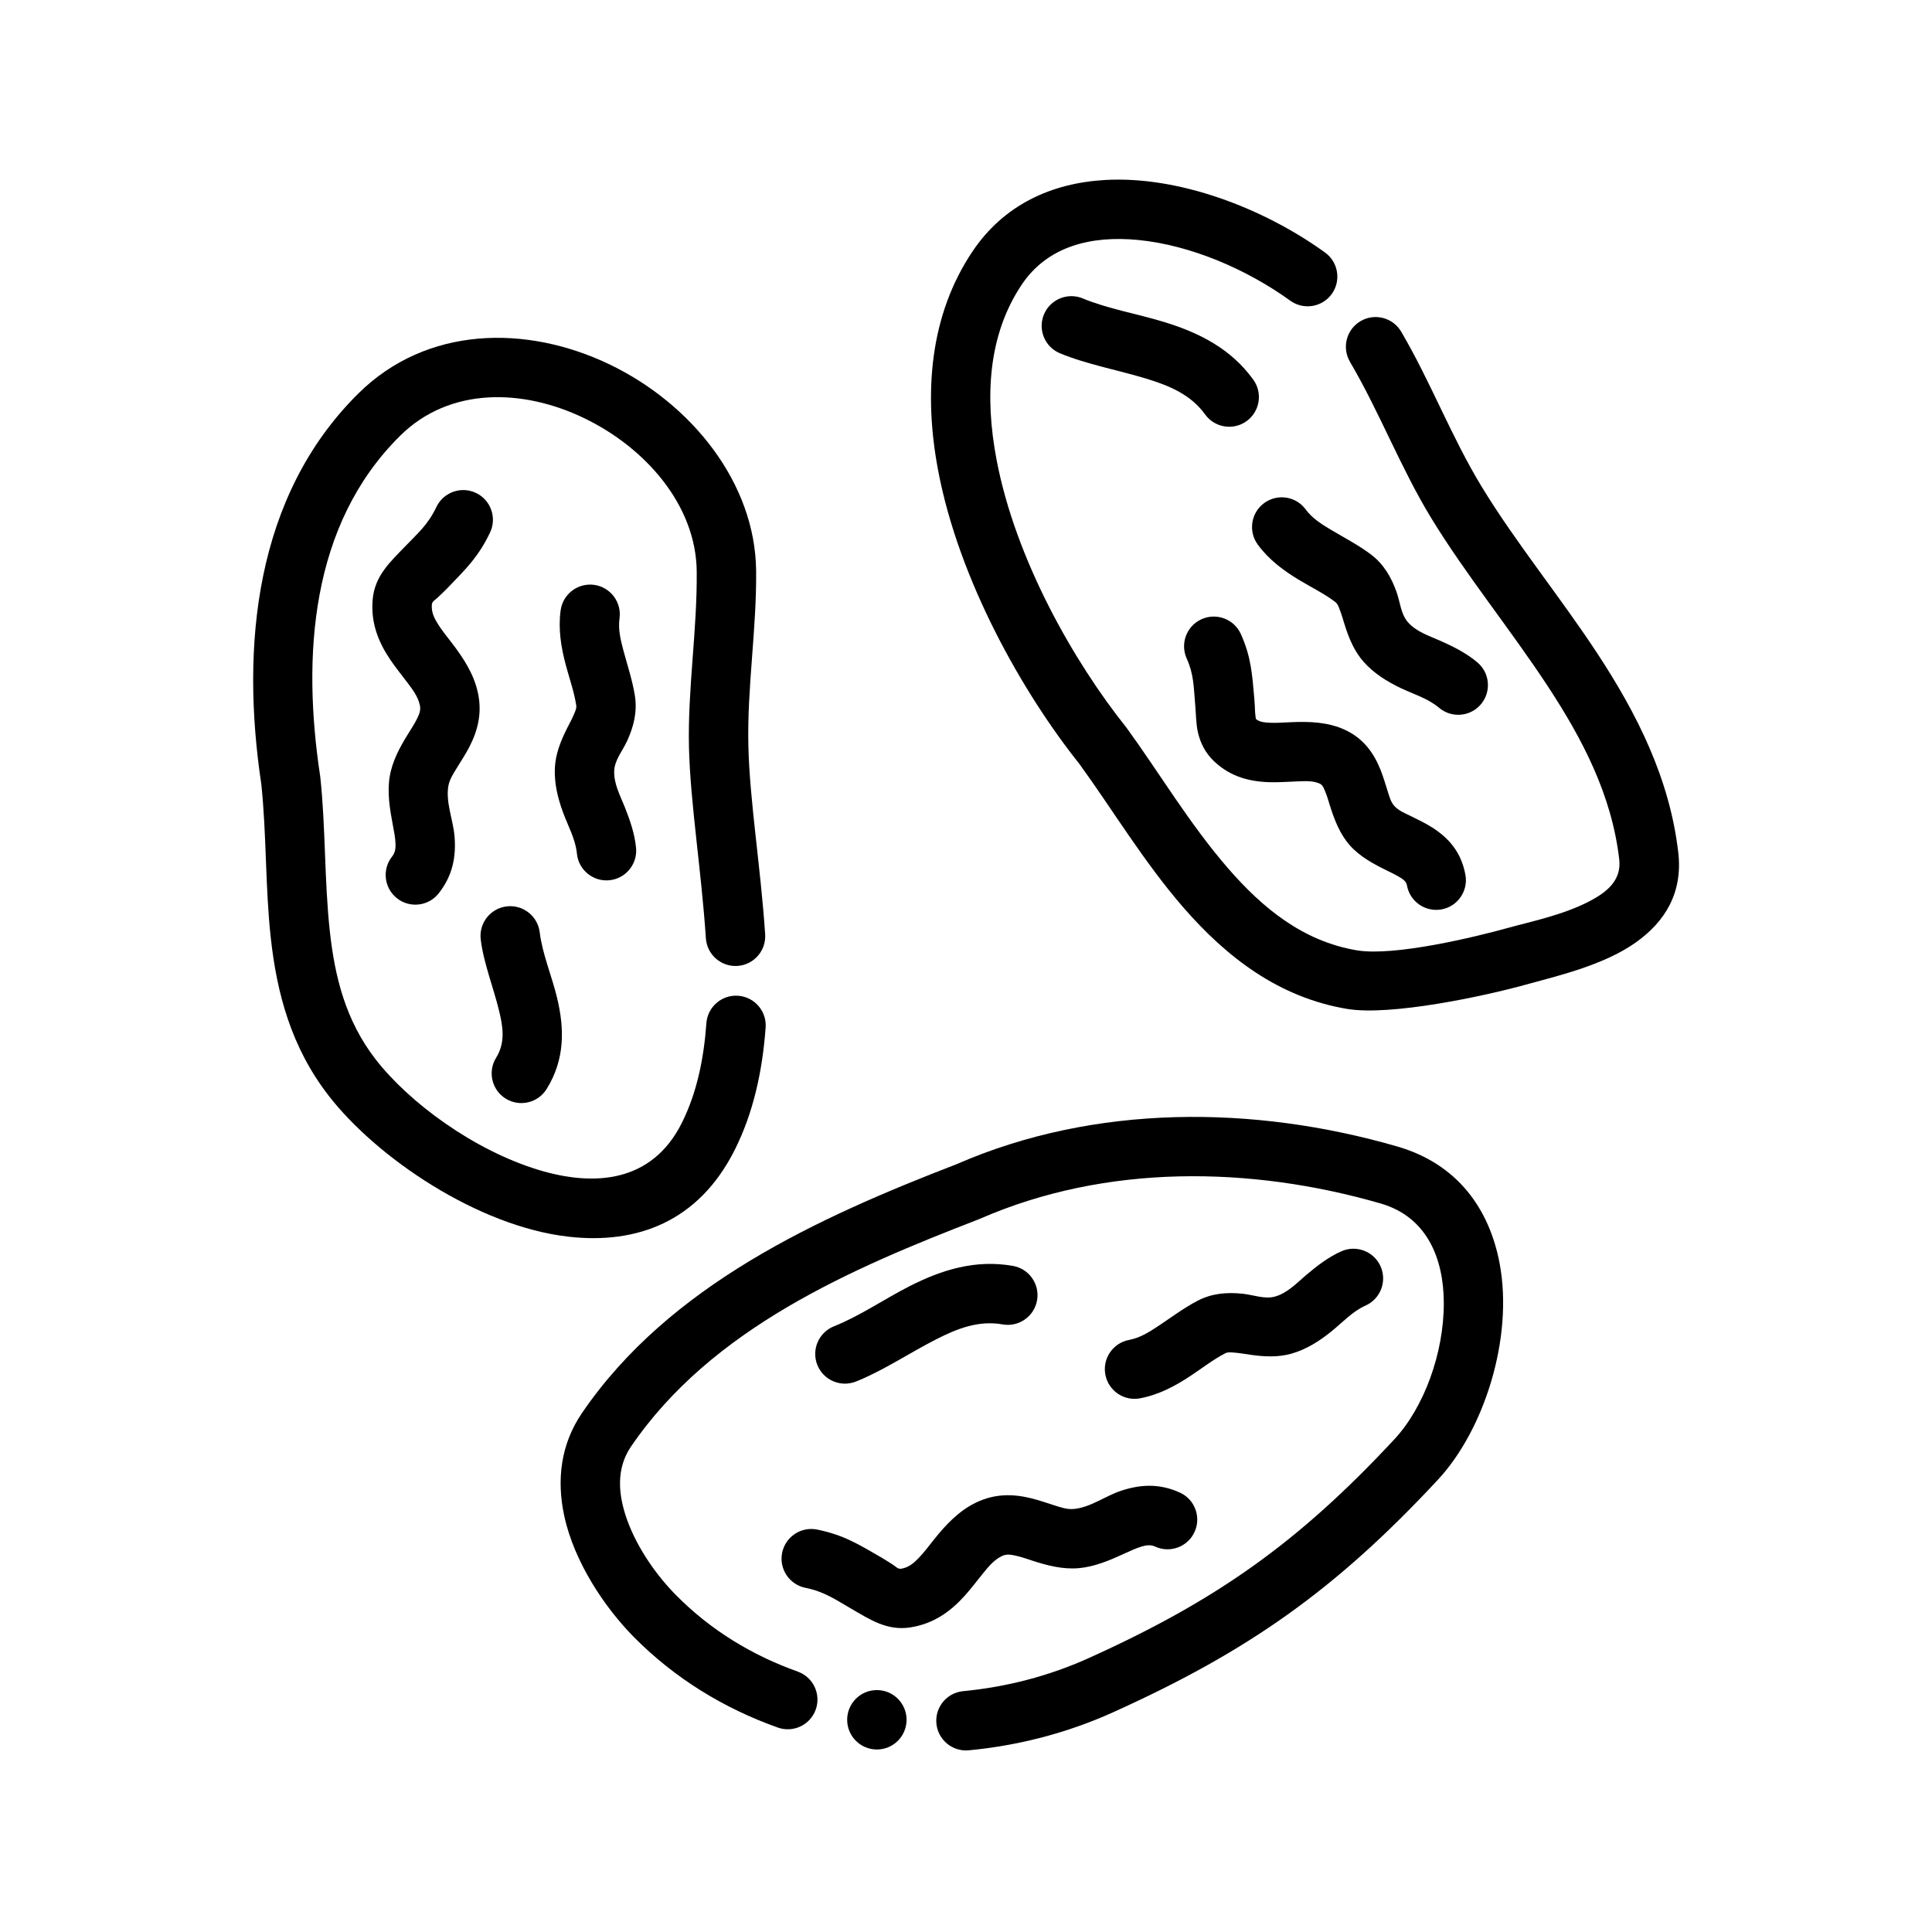
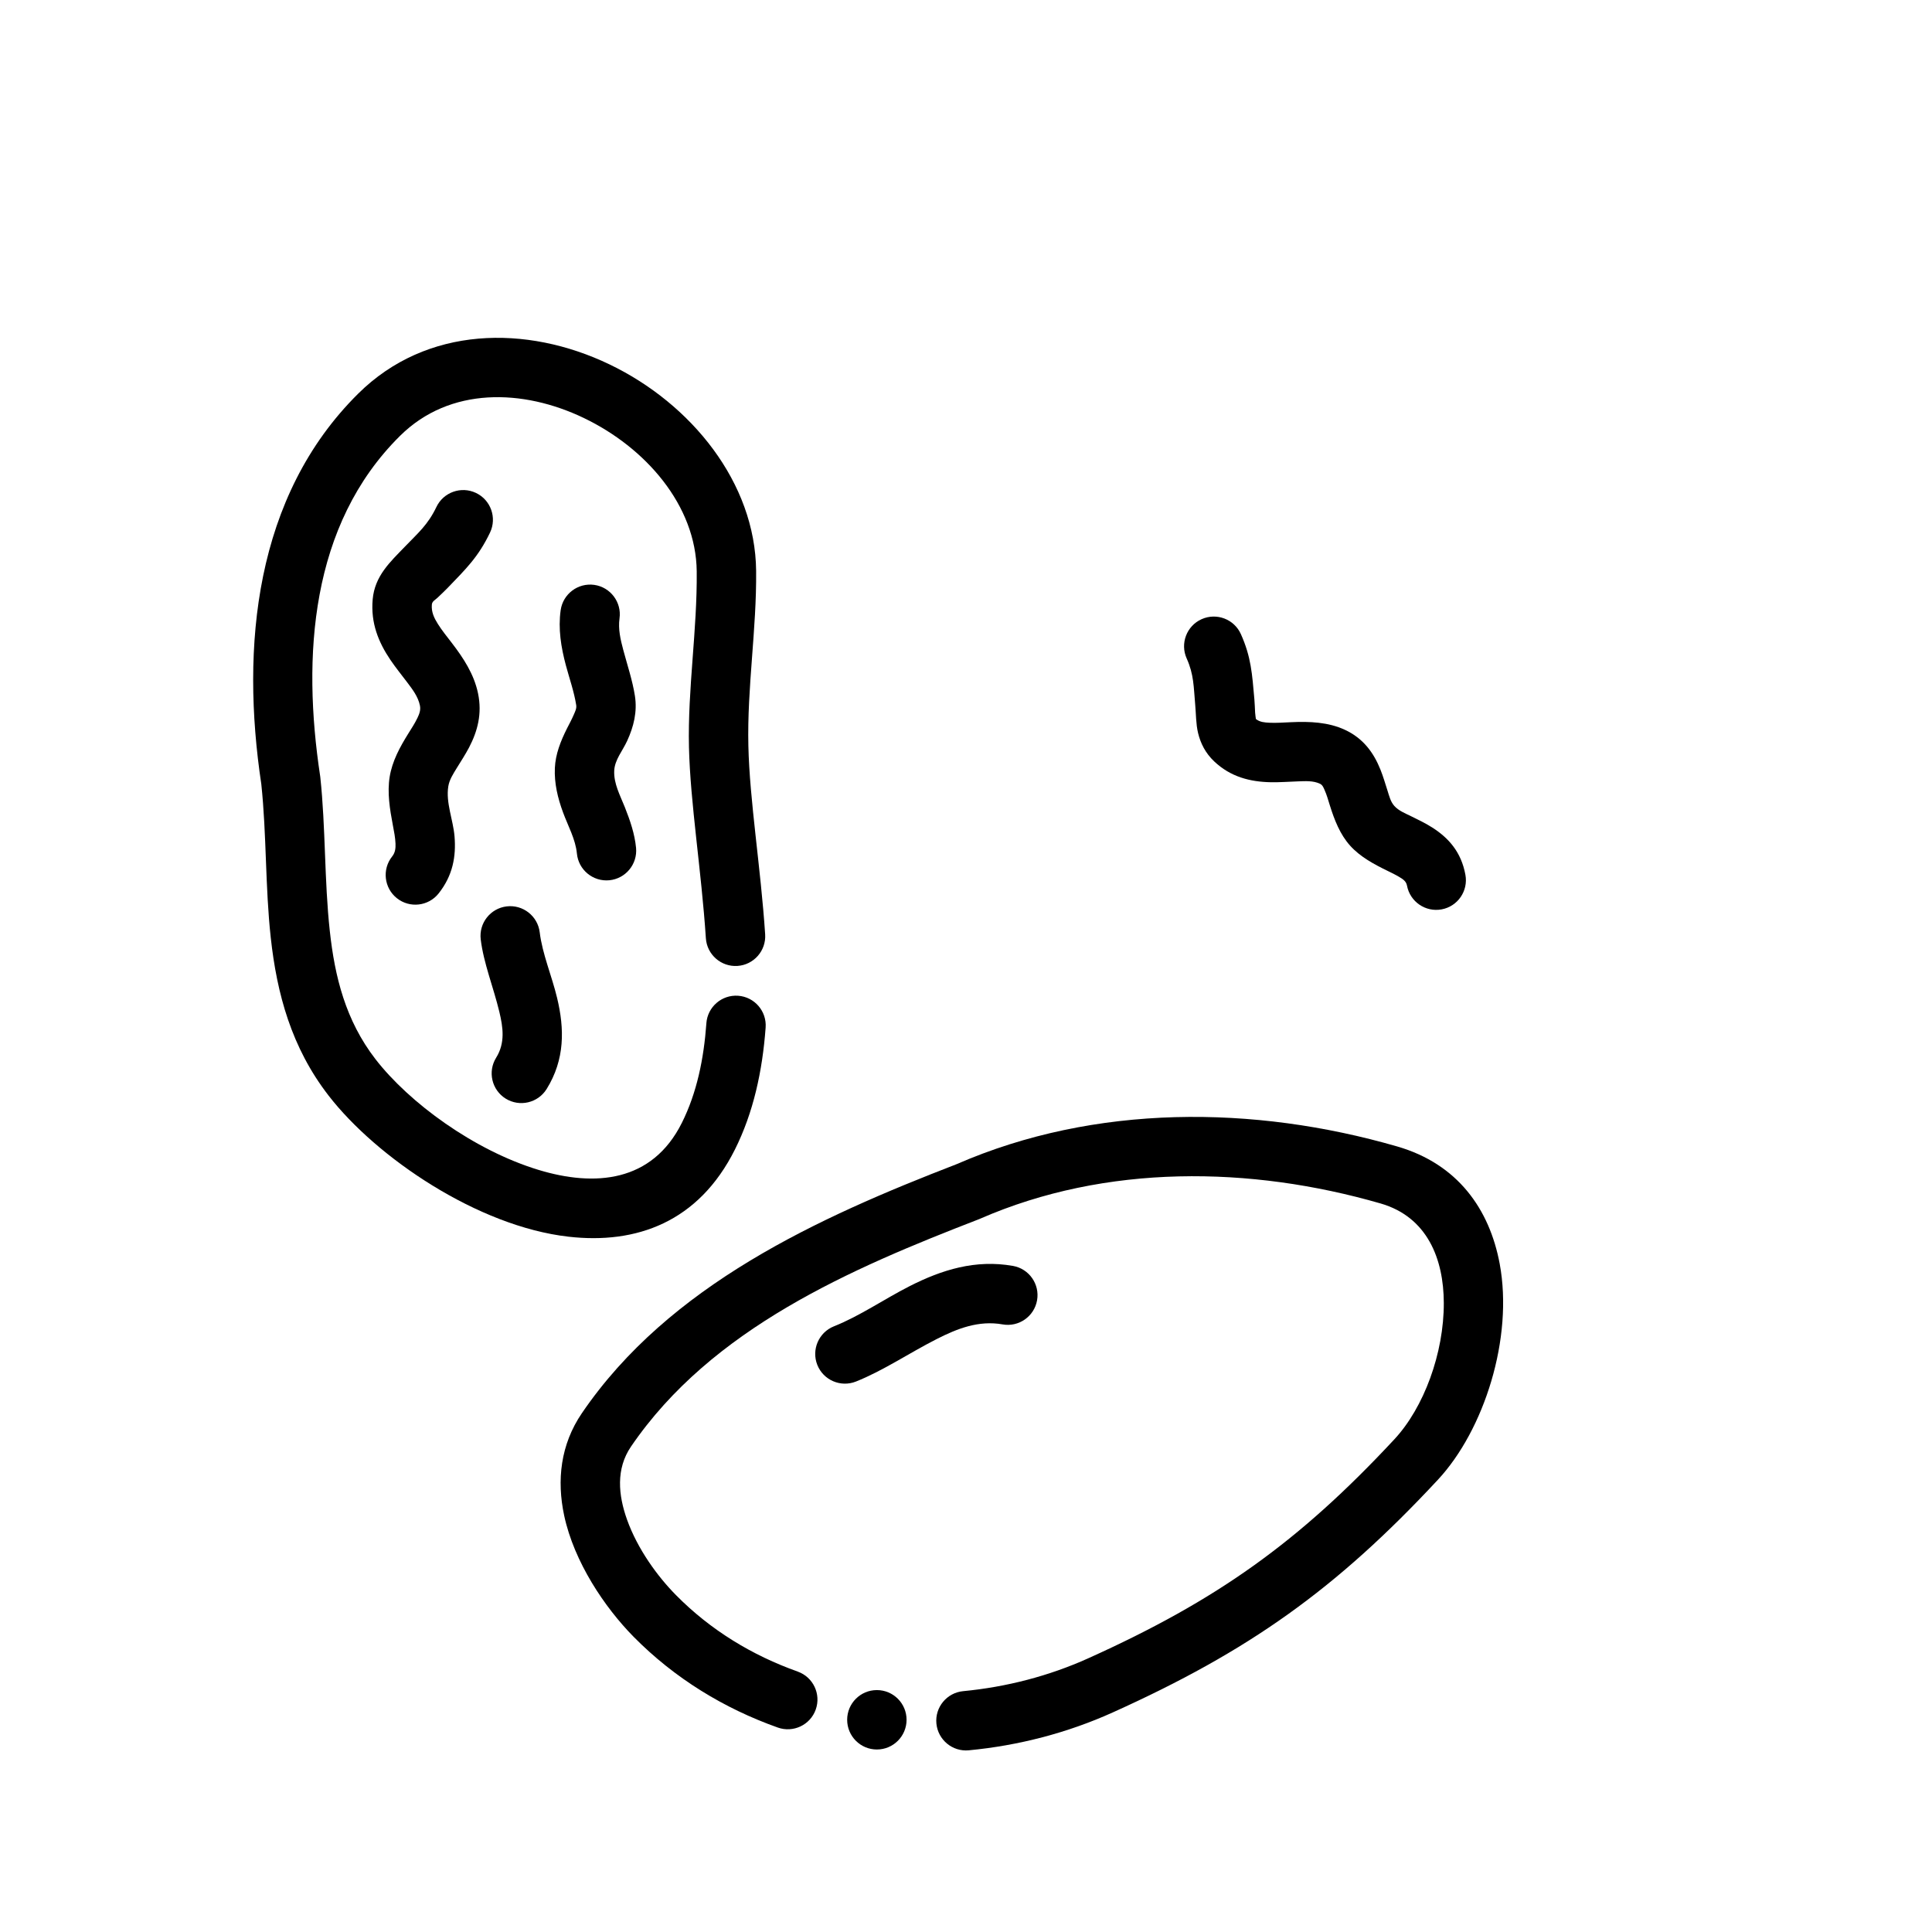
<svg xmlns="http://www.w3.org/2000/svg" fill="#000000" width="800px" height="800px" version="1.1" viewBox="144 144 512 512">
  <g fill-rule="evenodd">
    <path d="m331.2 415.17c-0.684 9.422-2.519 18.453-6.519 26.434-7.879 15.742-23.066 16.965-37.992 12.422-17.137-5.219-34.258-17.805-43.172-29.324-7.965-10.297-10.801-21.922-12.113-33.945-1.473-13.438-1.078-27.371-2.527-40.863-0.016-0.109-0.031-0.219-0.047-0.332-4.754-31.512-2.668-66.449 21.191-90.062 13.219-13.09 32.605-12.445 48.672-4.738 16.352 7.832 29.773 23.113 29.945 40.668 0.156 15.539-2.41 31.031-2.055 46.562 0.34 14.738 3.289 32.652 4.481 50.656 0.285 4.328 4.039 7.621 8.367 7.336 4.336-0.285 7.629-4.039 7.344-8.375-1.172-17.758-4.125-35.434-4.449-49.973-0.355-15.469 2.211-30.898 2.055-46.367-0.227-23.332-17.152-44.289-38.879-54.711-22.02-10.555-48.445-10.188-66.559 7.746-27.496 27.223-31.156 67.172-25.695 103.49 1.418 13.383 1.031 27.277 2.504 40.676 1.621 14.863 5.465 29.125 15.312 41.855 12.73 16.461 39.566 34.684 63.598 37.414 17.941 2.047 34.449-3.816 44.098-23.098 4.894-9.777 7.297-20.797 8.141-32.332 0.316-4.336-2.945-8.109-7.281-8.422-4.328-0.316-8.102 2.945-8.422 7.273z" />
-     <path d="m501.75 239.88c7.879 13.398 13.422 28.102 21.516 41.375 9.102 14.926 20.82 29.262 30.82 44.461 9.266 14.09 17.051 28.945 19.027 46.035 0.652 5.644-3.426 8.762-7.957 11.125-6.965 3.621-15.578 5.375-21.059 6.902-9.297 2.59-30.605 7.715-40.5 6.07-14.281-2.387-24.992-11.188-34.148-21.734-10.211-11.762-18.508-25.734-26.852-37.172-0.07-0.086-0.133-0.172-0.203-0.27-13.672-17.129-29.262-44.227-34.312-70.926-3.133-16.555-2.242-32.969 6.676-46.297 6.894-10.305 18.562-13.051 30.859-11.855 13.973 1.371 28.828 7.793 40.312 16.09 3.527 2.543 8.445 1.754 10.996-1.77 2.543-3.519 1.746-8.445-1.77-10.988-16.508-11.918-38.934-20.324-58.238-19.23-14.266 0.805-26.922 6.566-35.242 19.004-11.188 16.711-12.988 37.211-9.062 57.977 5.535 29.246 22.457 58.992 37.438 77.777 8.477 11.645 17.043 25.93 27.512 37.992 11.562 13.312 25.41 23.922 43.445 26.93 11.539 1.93 36.488-3.41 47.32-6.43 7.731-2.148 20.641-5.055 29.293-11.266 7.574-5.422 12.375-13.02 11.141-23.734-2.266-19.586-10.895-36.723-21.516-52.875-9.895-15.051-21.523-29.223-30.535-44.004-8.047-13.203-13.547-27.836-21.379-41.164-2.203-3.746-7.039-5-10.777-2.793-3.746 2.203-5 7.031-2.793 10.777z" />
    <path d="m355.4 586.98c-11.996-4.258-23.09-10.965-32.258-20.262-4.945-5.008-10.203-12.242-12.973-20.004-2.32-6.496-2.984-13.438 1.047-19.348 21.363-31.34 58.301-47.152 92.23-60.27 0.109-0.047 0.211-0.086 0.316-0.133 33.34-14.547 71.621-13.988 106.11-4.031 12.359 3.574 16.719 14.656 16.75 26.387 0.031 13.281-5.273 27.695-13.098 36.109-25.41 27.309-47.145 42.723-81.129 58.039-10.398 4.691-21.68 7.613-33.141 8.707-4.328 0.41-7.512 4.25-7.102 8.582 0.418 4.32 4.258 7.504 8.582 7.094 13.195-1.25 26.168-4.629 38.133-10.027 36.102-16.27 59.191-32.66 86.184-61.668 12.273-13.188 20.043-37.559 16.383-57.23-2.691-14.445-11.098-26.465-27.191-31.109-37.941-10.965-80.043-11.289-116.73 4.699-36.66 14.168-76.168 32.039-99.305 65.984-5.691 8.352-6.691 17.805-4.699 27.137 2.629 12.305 10.73 24.348 18.422 32.148 10.871 11.012 23.984 18.988 38.195 24.035 4.094 1.457 8.605-0.684 10.051-4.777 1.457-4.094-0.684-8.605-4.777-10.051z" />
    <path d="m384.25 599.76c0 4.348-3.523 7.875-7.871 7.875-4.348 0-7.871-3.527-7.871-7.875 0-4.348 3.523-7.871 7.871-7.871 4.348 0 7.871 3.523 7.871 7.871" />
-     <path d="m477.32 288.32c2.961 4.039 6.91 6.965 11.188 9.516 3.125 1.867 6.438 3.504 9.289 5.644 0.707 0.527 0.961 1.348 1.266 2.141 0.504 1.281 0.883 2.644 1.301 3.992 1.125 3.59 2.566 7.016 5.008 9.77 2.699 3.047 6.094 5.172 9.77 6.934 3.473 1.66 7.32 2.785 10.211 5.242 3.305 2.809 8.281 2.41 11.09-0.898 2.816-3.312 2.418-8.289-0.898-11.098-2.824-2.402-6.188-4.117-9.652-5.66-3.125-1.402-6.488-2.426-8.746-4.977-1.914-2.148-2.078-5.328-3.055-8.07-1.395-3.914-3.418-7.398-6.84-9.965-3.289-2.473-7.07-4.426-10.676-6.574-2.449-1.465-4.848-2.984-6.551-5.305-2.566-3.504-7.496-4.266-11.004-1.699-3.504 2.566-4.266 7.496-1.699 11.004z" />
-     <path d="m446.11 514.57c4.922-0.922 9.273-3.211 13.422-5.969 3.031-2.008 5.934-4.289 9.109-5.934 0.781-0.402 1.629-0.277 2.481-0.211 1.371 0.109 2.762 0.355 4.156 0.559 3.723 0.543 7.438 0.723 10.973-0.285 3.914-1.117 7.305-3.258 10.477-5.809 3.008-2.41 5.684-5.391 9.148-6.926 3.969-1.77 5.754-6.422 3.992-10.398-1.762-3.969-6.422-5.754-10.391-3.992-3.394 1.512-6.383 3.793-9.281 6.25-2.613 2.219-5 4.801-8.273 5.738-2.754 0.789-5.707-0.434-8.59-0.738-4.133-0.441-8.156-0.125-11.949 1.852-3.652 1.898-7.047 4.465-10.539 6.777-2.387 1.574-4.793 3.086-7.621 3.613-4.273 0.797-7.094 4.914-6.297 9.18 0.797 4.273 4.914 7.094 9.188 6.297z" />
    <path d="m292.58 305.71c-0.691 4.961 0.102 9.816 1.387 14.625 0.945 3.512 2.18 6.992 2.731 10.516 0.141 0.875-0.25 1.637-0.582 2.418-0.535 1.273-1.211 2.512-1.852 3.769-1.691 3.363-3.055 6.816-3.219 10.492-0.18 4.062 0.762 7.957 2.172 11.785 1.332 3.613 3.305 7.102 3.668 10.871 0.41 4.328 4.258 7.504 8.582 7.094 4.328-0.418 7.504-4.266 7.094-8.59-0.355-3.691-1.574-7.258-2.977-10.785-1.273-3.18-2.969-6.266-2.809-9.668 0.125-2.867 2.227-5.266 3.434-7.91 1.73-3.777 2.707-7.691 2.047-11.918-0.637-4.062-1.992-8.094-3.078-12.148-0.738-2.762-1.395-5.527-1-8.375 0.605-4.297-2.402-8.281-6.699-8.887-4.305-0.598-8.289 2.402-8.895 6.707z" />
-     <path d="m476.13 244.61c-5.894-8.156-14.234-12.375-23.371-15.199-7.273-2.25-15.066-3.527-21.828-6.328-4.008-1.66-8.621 0.25-10.281 4.266-1.66 4.008 0.242 8.621 4.258 10.281 7.188 2.977 15.461 4.434 23.199 6.816 5.871 1.82 11.477 4.148 15.266 9.391 2.543 3.519 7.469 4.312 10.988 1.77 3.527-2.551 4.32-7.469 1.77-10.996z" />
    <path d="m412.45 479.48c-9.91-1.754-18.836 1.016-27.363 5.352-6.785 3.449-13.273 7.957-20.074 10.652-4.039 1.605-6.016 6.188-4.418 10.227 1.605 4.039 6.18 6.016 10.227 4.418 7.227-2.875 14.176-7.59 21.395-11.258 5.481-2.785 11.125-5.016 17.492-3.891 4.281 0.754 8.367-2.102 9.125-6.383 0.754-4.273-2.102-8.359-6.383-9.117z" />
    <path d="m288.86 432.61c4.879-7.863 4.738-15.973 2.777-24.152-1.402-5.848-3.922-11.691-4.606-17.383-0.52-4.312-4.449-7.391-8.762-6.871s-7.391 4.441-6.871 8.754c0.754 6.266 3.387 12.738 4.93 19.176 0.984 4.102 1.605 8.227-0.844 12.172-2.297 3.691-1.156 8.551 2.527 10.84 3.691 2.289 8.551 1.156 10.848-2.535z" />
    <path d="m476.82 334.53c-0.047-0.34-0.172-1.211-0.203-1.715-0.062-1.172-0.094-2.363-0.195-3.519-0.598-6.738-0.852-11.164-3.574-17.246-1.777-3.969-6.438-5.738-10.406-3.961-3.969 1.777-5.738 6.438-3.961 10.406 1.922 4.281 1.836 7.445 2.258 12.203 0.227 2.519 0.188 5.164 0.762 7.551 0.676 2.793 1.969 5.344 4.281 7.535 4.352 4.117 9.523 5.422 15.098 5.519 2.289 0.031 4.652-0.141 7-0.227 2.047-0.07 4.094-0.227 5.902 0.613 0.699 0.324 0.953 1 1.234 1.637 0.574 1.273 0.969 2.676 1.402 4.078 1.227 3.93 2.723 7.746 5.383 10.707 2.676 2.977 6.344 4.938 10.078 6.754 1.031 0.504 2.055 1 3.008 1.582 0.867 0.527 1.762 1.062 1.984 2.25 0.797 4.273 4.914 7.094 9.18 6.297 4.273-0.789 7.094-4.902 6.297-9.18-1.109-6.008-4.418-9.707-8.715-12.469-1.77-1.133-3.738-2.086-5.699-3.047-1.598-0.781-3.273-1.441-4.418-2.715-0.992-1.102-1.348-2.606-1.812-4.062-0.598-1.883-1.156-3.785-1.867-5.559-1.82-4.535-4.574-8.305-9.438-10.562-4.394-2.031-9.312-2.242-14.281-2.008-1.945 0.086-3.898 0.234-5.769 0.141-1.25-0.07-2.504-0.164-3.535-1z" />
-     <path d="m456.69 539.56c-5.535-2.535-10.668-2.148-15.695-0.457-4.172 1.402-8.109 4.434-12.477 4.793-1.82 0.156-3.559-0.473-5.305-1.031-2-0.637-3.992-1.332-5.992-1.82-4.769-1.164-9.555-1.25-14.523 1.133-4.66 2.242-8.133 5.977-11.32 9.988-1.309 1.645-2.566 3.328-3.992 4.801-1.242 1.281-2.59 2.449-4.574 2.762-0.891 0.141-1.449-0.613-2.133-1.039-1.039-0.645-2.07-1.34-3.125-1.945-6.094-3.519-9.965-5.961-16.988-7.391-4.258-0.867-8.414 1.883-9.289 6.141-0.867 4.258 1.883 8.414 6.141 9.289 5.109 1.039 7.824 3.039 12.266 5.598 4.785 2.762 9.398 5.879 15.594 4.894 6.211-0.984 10.637-4.227 14.406-8.414 1.637-1.82 3.141-3.824 4.707-5.754 1.496-1.844 2.977-3.699 5.133-4.738 1.141-0.551 2.25-0.395 3.352-0.164 1.535 0.309 3.055 0.844 4.59 1.348 4.047 1.324 8.156 2.387 12.367 2.031 4.211-0.355 8.258-2.078 12.242-3.914 1.52-0.691 3.023-1.402 4.559-1.852 1.125-0.316 2.273-0.512 3.504 0.047 3.953 1.812 8.629 0.07 10.43-3.883 1.812-3.945 0.07-8.621-3.871-10.43z" />
    <path d="m260.23 380.78c3.785-4.754 4.66-9.832 4.227-15.121-0.363-4.394-2.356-8.934-1.652-13.273 0.293-1.793 1.316-3.328 2.273-4.894 1.102-1.785 2.25-3.551 3.211-5.367 2.273-4.352 3.519-8.98 2.394-14.375-1.055-5.07-3.84-9.328-6.965-13.391-1.281-1.668-2.613-3.297-3.699-5.039-0.945-1.512-1.746-3.102-1.574-5.094 0.07-0.906 0.938-1.266 1.512-1.828 0.883-0.852 1.801-1.684 2.644-2.566 4.887-5.07 8.18-8.242 11.266-14.703 1.867-3.922 0.195-8.629-3.723-10.492-3.922-1.867-8.621-0.203-10.492 3.723-2.242 4.699-4.832 6.863-8.383 10.547-3.832 3.984-7.965 7.707-8.508 13.965-0.543 6.258 1.543 11.336 4.699 16.004 1.371 2.023 2.953 3.969 4.457 5.961 1.426 1.891 2.875 3.769 3.363 6.117 0.262 1.234-0.164 2.281-0.645 3.289-0.676 1.418-1.559 2.769-2.418 4.141-2.25 3.606-4.281 7.336-4.953 11.508-0.668 4.172 0.031 8.516 0.852 12.824 0.316 1.637 0.637 3.266 0.699 4.871 0.039 1.164-0.047 2.332-0.891 3.387-2.707 3.394-2.148 8.352 1.25 11.059 3.402 2.707 8.352 2.148 11.059-1.25z" />
  </g>
</svg>